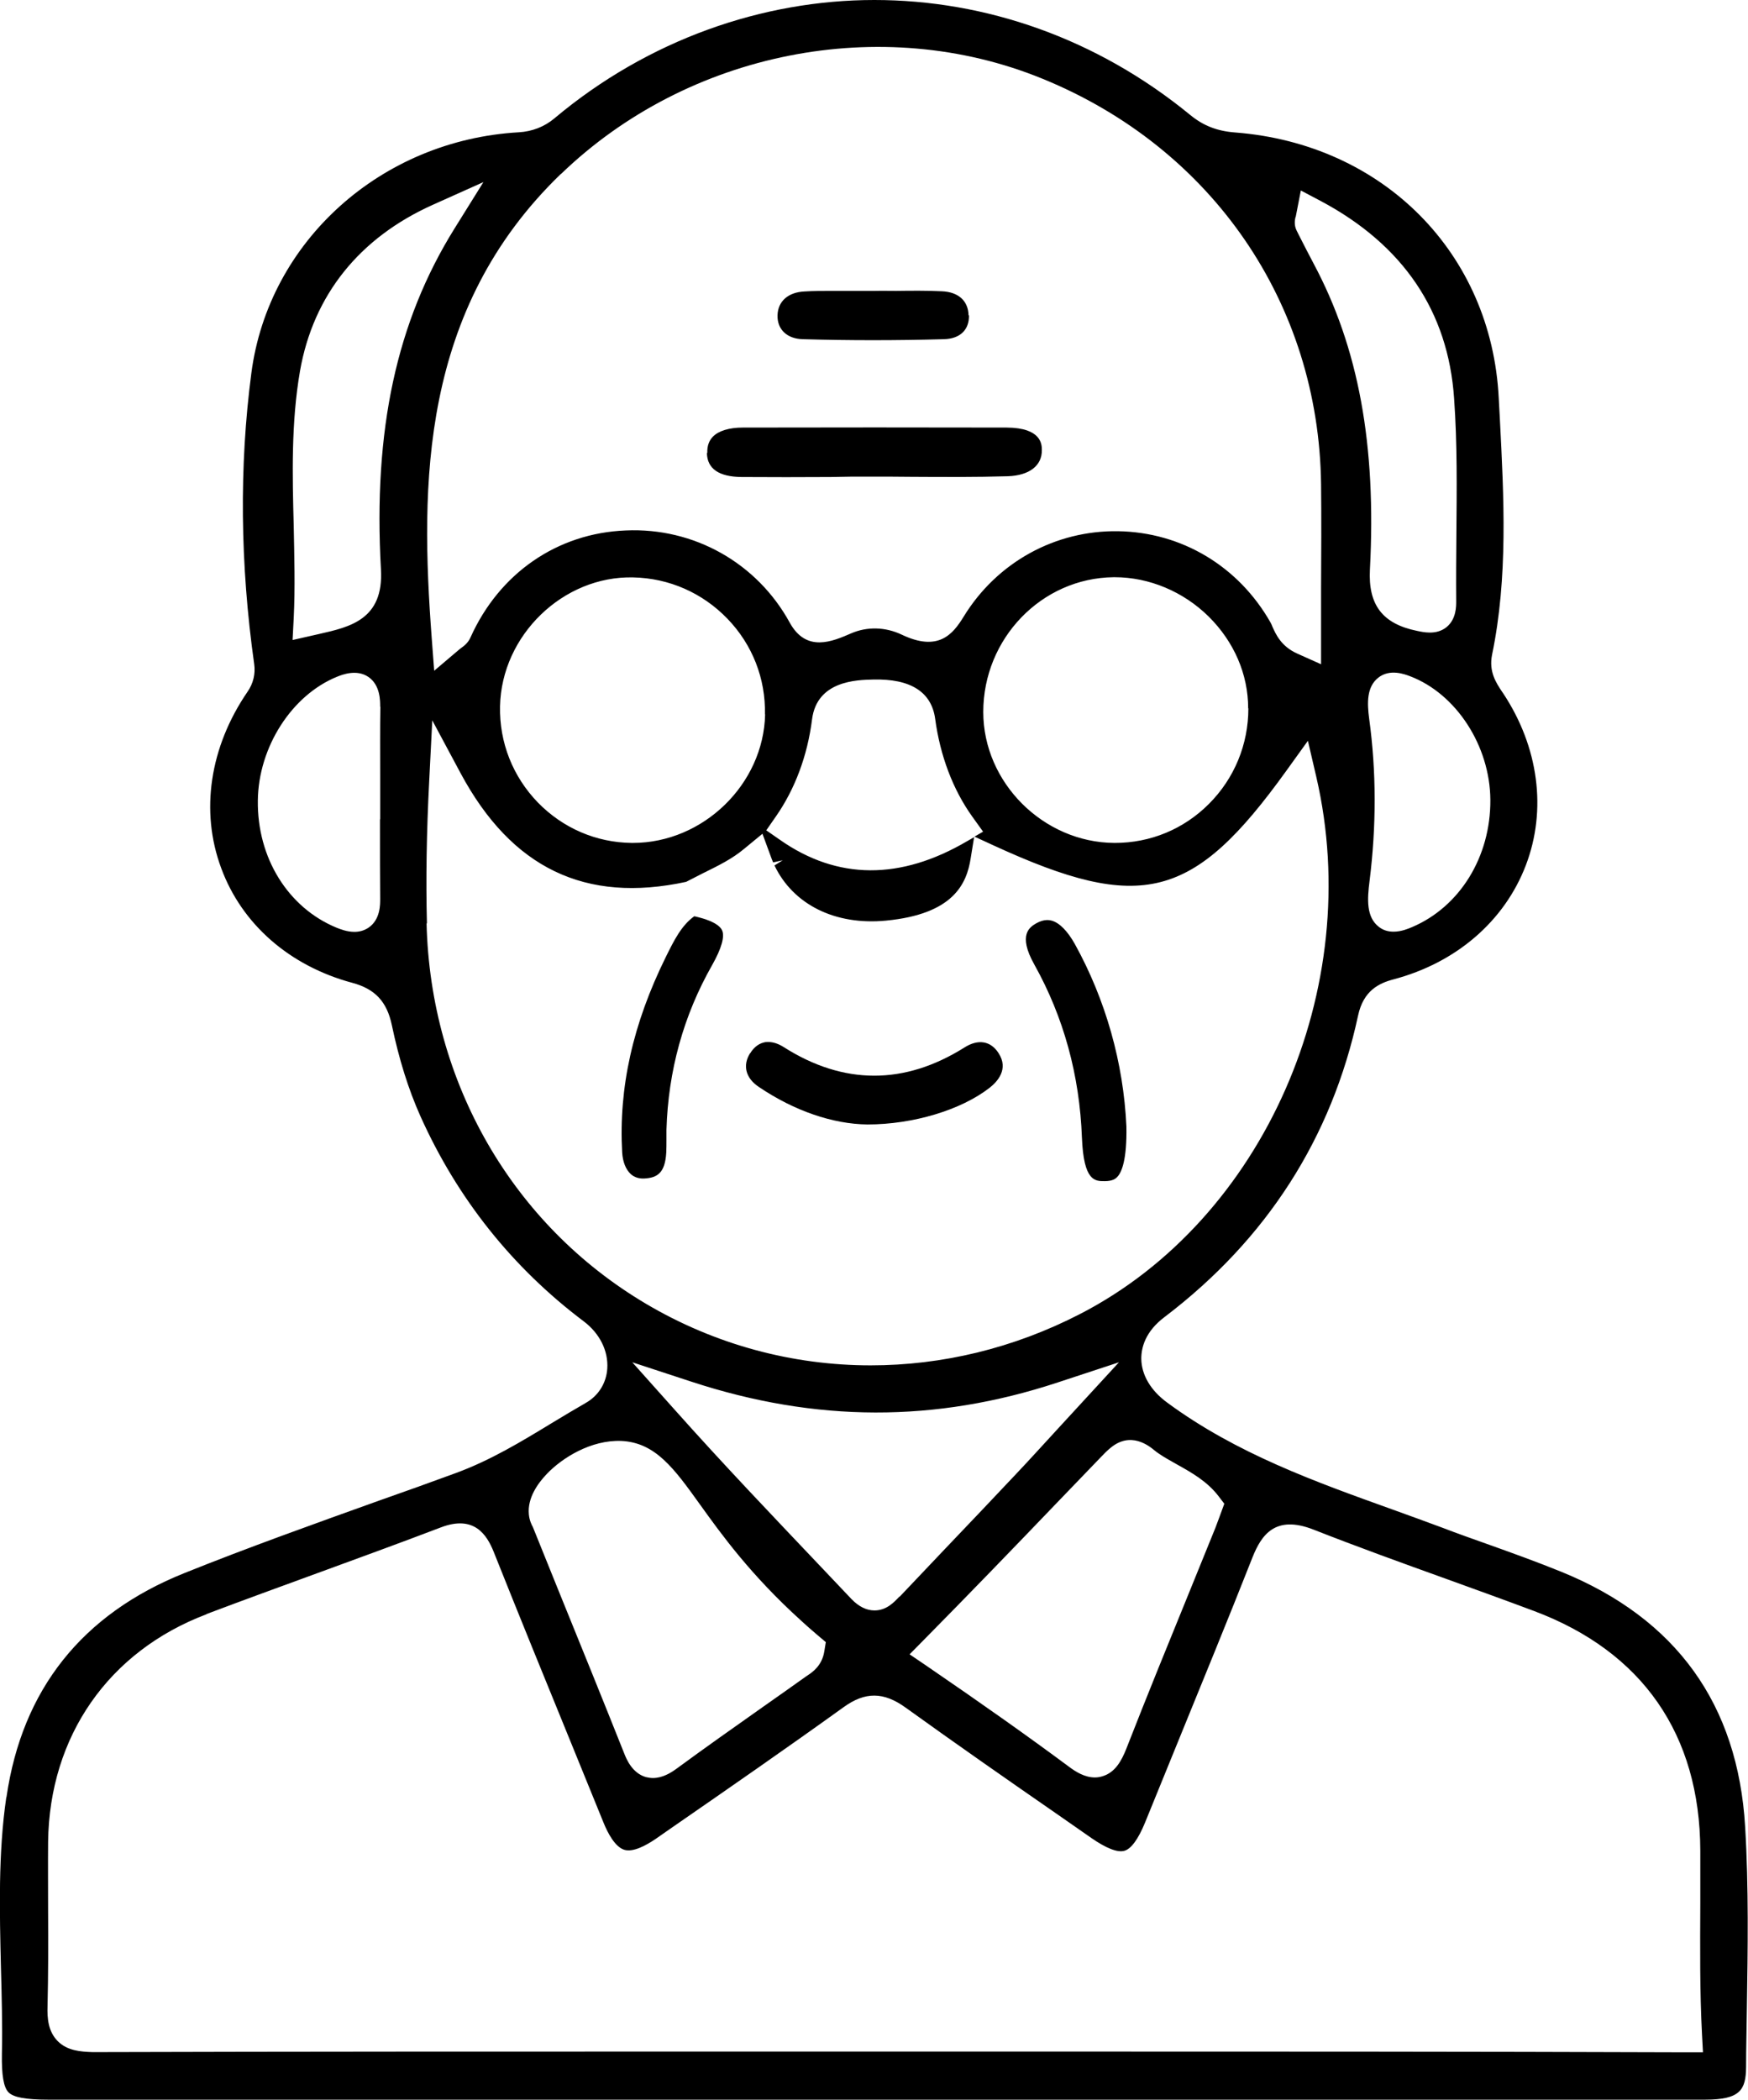
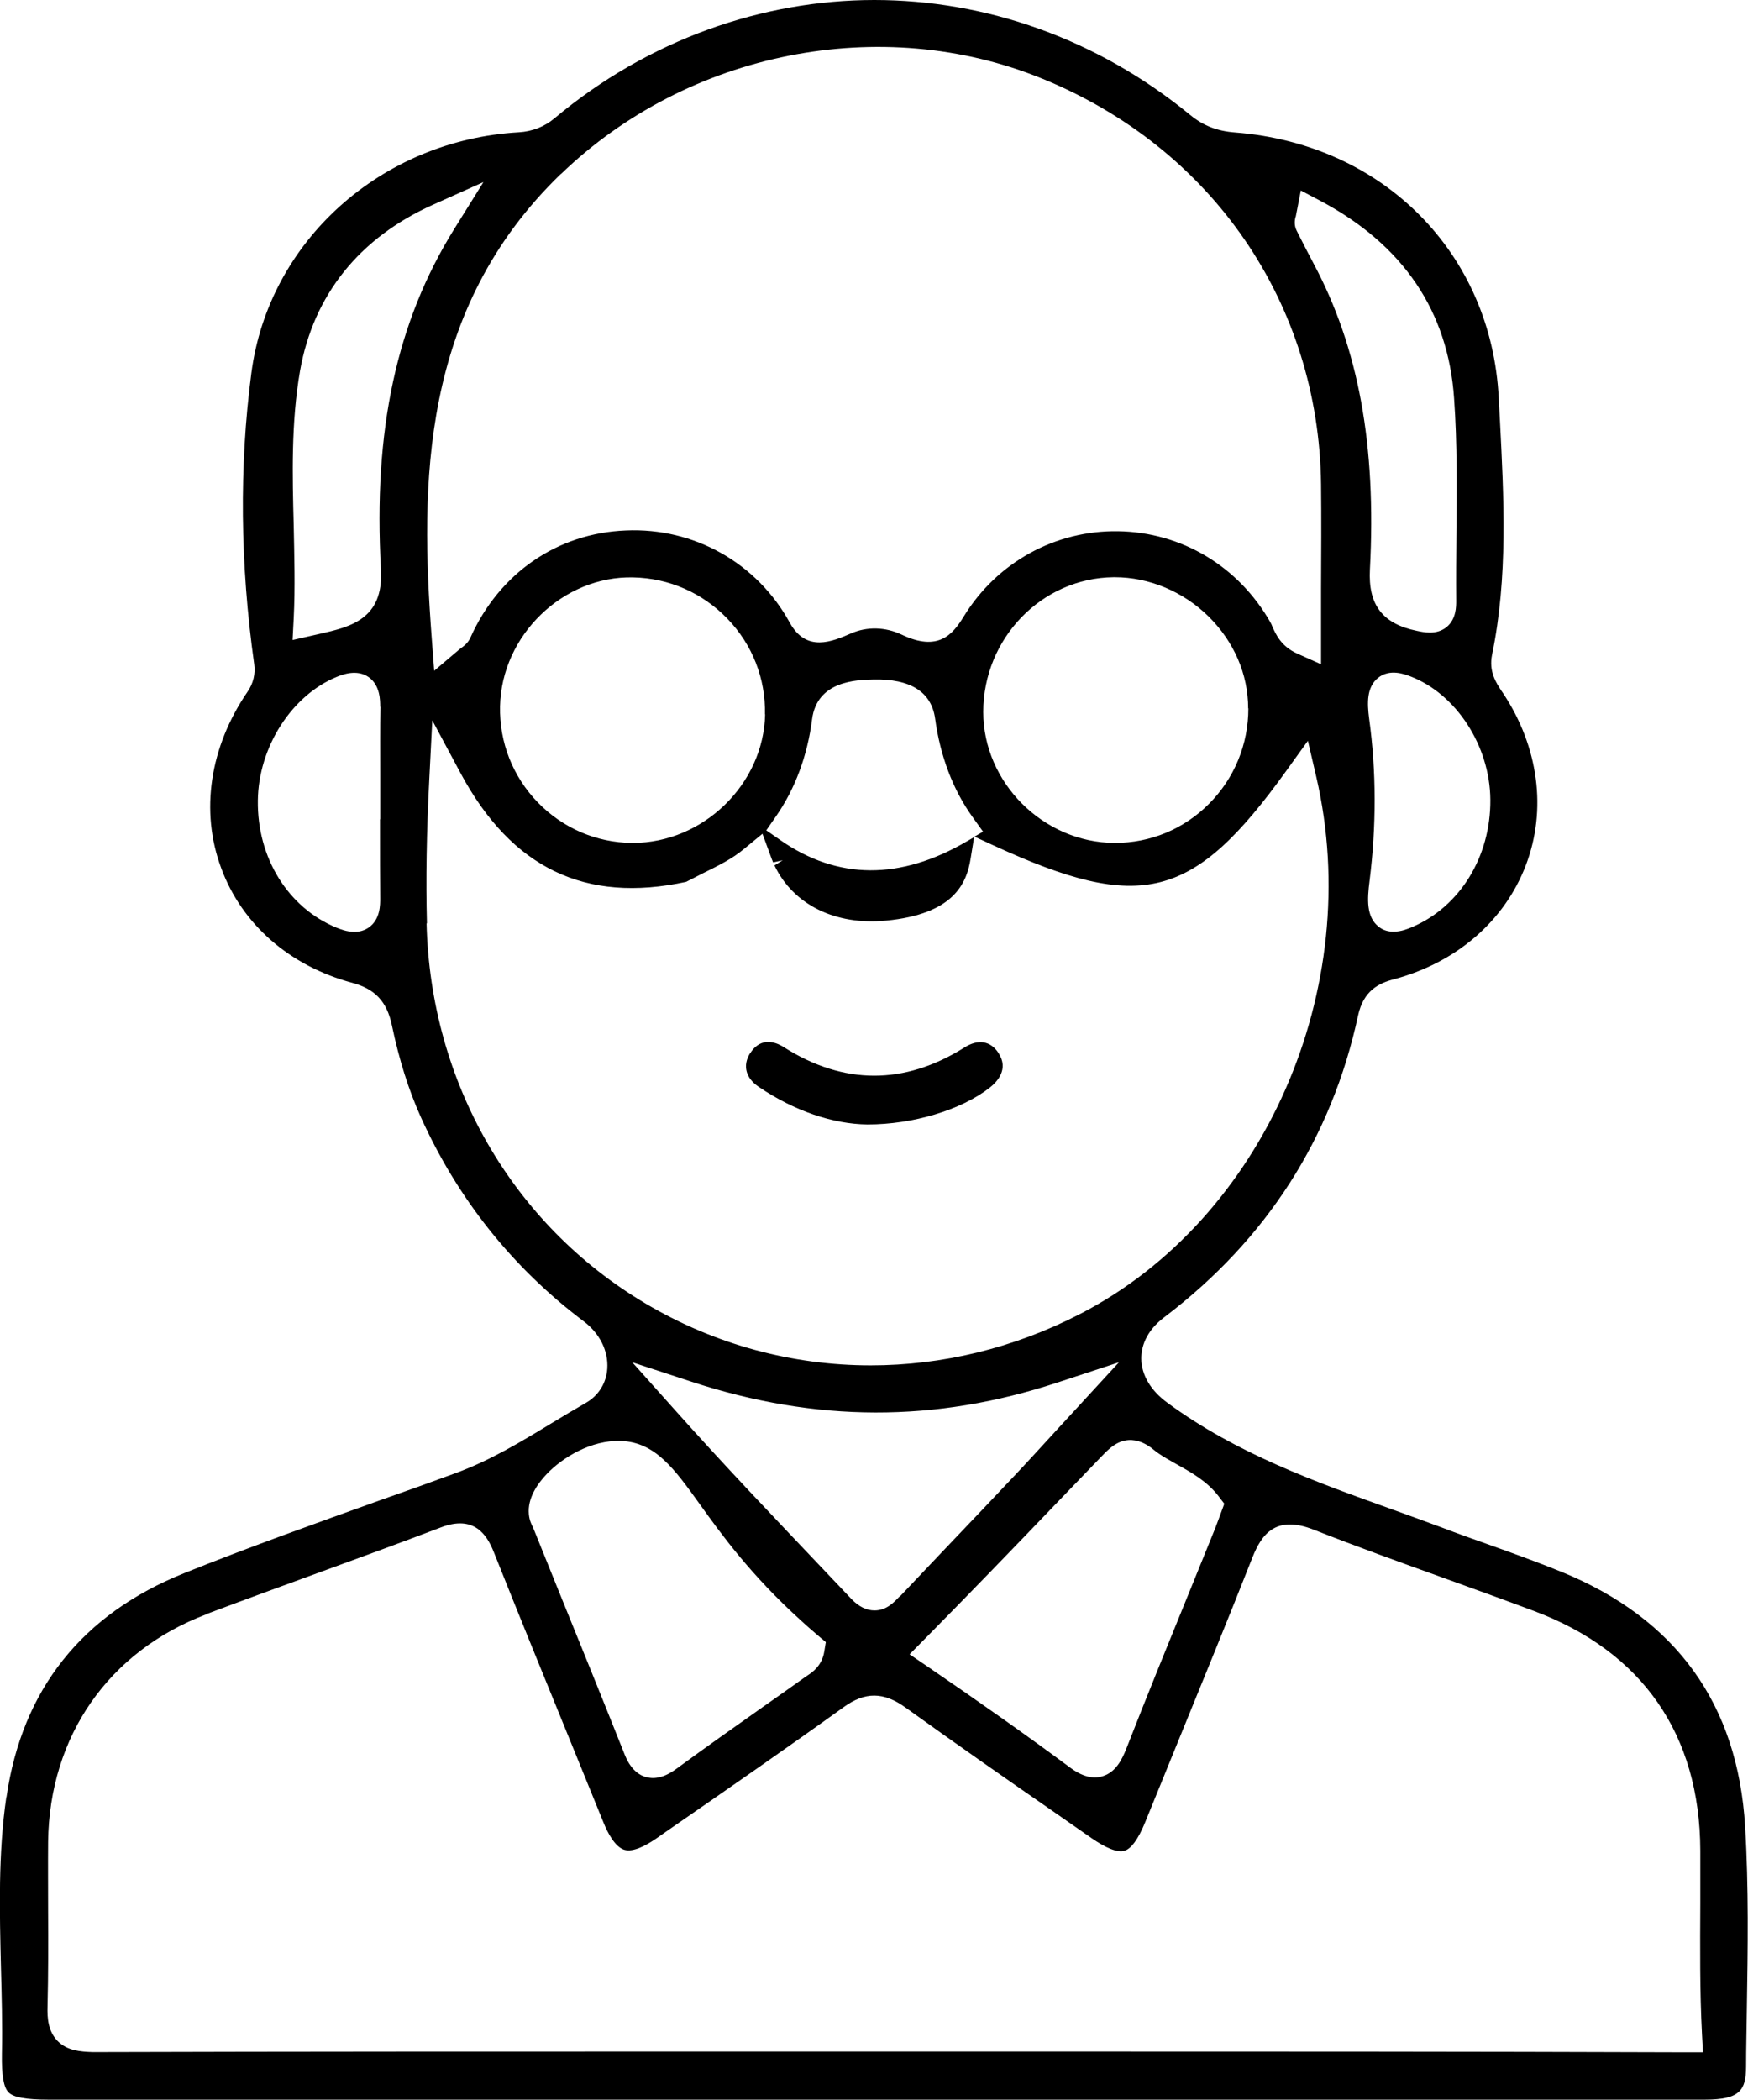
<svg xmlns="http://www.w3.org/2000/svg" id="Layer_2" viewBox="0 0 91.59 110">
  <g id="Layer_1-2">
    <path d="m.33,94.16c-.43,2.94-.35,5.99-.28,8.95.04,1.46.08,2.98.05,4.47-.02,1.14.09,1.78.35,2.04.26.26.9.38,2.07.38h86.83c1.83,0,2.13-.51,2.14-1.71,0-1.01.03-2.03.04-3.04.05-3.14.1-6.39-.09-9.55-.38-6.41-3.61-10.9-9.62-13.35-1.28-.52-2.61-1-3.9-1.46-.79-.28-1.58-.56-2.36-.86-.88-.33-1.75-.64-2.63-.96-4.01-1.44-8.15-2.92-11.76-5.58-.88-.64-1.36-1.46-1.37-2.31,0-.57.2-1.42,1.23-2.19,5.35-4.07,8.75-9.38,10.13-15.79.28-1.3,1.09-1.69,1.85-1.89,3.29-.87,5.82-3.05,6.94-5.98,1.11-2.91.67-6.2-1.19-9.01l-.07-.1c-.29-.44-.69-1.03-.51-1.92.84-4.05.62-8.25.41-12.32l-.06-1.11c-.37-7.6-6.05-13.33-13.81-13.93-.95-.07-1.68-.36-2.36-.92C57.47,2.01,51.64,0,45.81,0s-11.84,2.07-16.76,6.2c-.52.44-1.17.69-1.86.73-7.22.41-13.12,5.71-14.02,12.62-.64,4.87-.59,10,.15,15.25.07.5-.05,1.01-.35,1.44-1.98,2.89-2.49,6.26-1.38,9.24,1.08,2.94,3.59,5.13,6.87,6.01,1.19.32,1.81.98,2.07,2.21.38,1.81.87,3.37,1.5,4.78,1.94,4.32,4.82,7.93,8.55,10.74.84.63,1.3,1.55,1.24,2.48-.05.76-.46,1.42-1.13,1.8-.61.35-1.21.71-1.82,1.08-1.56.95-3.18,1.93-4.98,2.59-1.33.49-2.67.97-4.01,1.44-3.37,1.21-6.85,2.45-10.21,3.8-5.37,2.15-8.51,6.1-9.33,11.74Zm60.17-18.17c.06.05.11.09.17.13.31.22.65.4.98.59.79.44,1.61.9,2.21,1.69l.29.38-.29.79c-.08.21-.13.34-.18.48l-1.32,3.25c-1.13,2.77-2.26,5.54-3.35,8.33-.24.6-.57,1.23-1.25,1.43-.13.04-.26.06-.39.06-.53,0-1-.29-1.37-.57-2.13-1.58-4.43-3.21-7.47-5.29l-.87-.59.74-.75c2.35-2.38,4.67-4.78,6.98-7.19l2.31-2.4c.16-.17.32-.33.49-.47,1.06-.89,2.02-.12,2.33.14Zm-13.38,7.66c-.27.29-.67.72-1.3.72h0c-.42,0-.82-.2-1.2-.59l-1.46-1.54c-2.58-2.72-5.26-5.52-7.85-8.43l-2.18-2.44,3.11,1.02c6.5,2.13,12.77,2.15,19.17.04l3.22-1.06-3.21,3.49c-.72.78-1.43,1.57-2.16,2.34-1.23,1.31-2.47,2.61-3.71,3.91l-2.41,2.54Zm30.97-41.75c.02,2.98-1.59,5.6-4.1,6.67-.19.08-.56.24-.97.24-.26,0-.53-.06-.77-.25-.67-.51-.61-1.46-.49-2.4.36-2.88.36-5.74-.02-8.51-.11-.83-.13-1.66.47-2.14.61-.49,1.39-.19,1.68-.08,2.41.92,4.18,3.64,4.2,6.47h0Zm-10.2-30.53l.27-1.39,1.06.56c4.31,2.3,6.66,5.78,6.97,10.33.17,2.37.14,4.77.12,7.09-.01,1.18-.02,2.35-.01,3.53,0,.26.01.94-.5,1.36-.27.22-.58.29-.88.29-.25,0-.49-.05-.68-.09-1.8-.37-2.56-1.36-2.46-3.22.34-6.51-.59-11.6-2.95-16.02-.26-.49-.51-.98-.76-1.47l-.13-.26c-.15-.3-.09-.58-.06-.71Zm-38.5-2.25c6.66-6.43,16.8-8.44,25.22-5,8.91,3.63,14.5,11.78,14.61,21.26.02,1.81.01,3.61,0,5.45v3.97s-1.25-.56-1.25-.56c-.85-.38-1.13-1.03-1.3-1.41-.03-.08-.06-.15-.1-.22-1.67-2.94-4.65-4.73-7.99-4.78-3.28-.05-6.34,1.62-8.09,4.48-.57.93-1.33,1.85-3.24.94-.86-.41-1.82-.43-2.65-.07-.99.43-2.35,1.02-3.22-.56-1.71-3.12-5.01-4.99-8.59-4.83-3.59.14-6.63,2.24-8.14,5.61-.13.29-.35.45-.49.55l-.09.07-1.32,1.12-.13-1.72c-.6-8.02-.62-17.18,6.77-24.31Zm36.02,27.99c0,1.89-.73,3.67-2.07,5.01-1.32,1.32-3.06,2.04-4.92,2.04h-.03c-3.72-.02-6.87-3.16-6.87-6.86,0-3.85,3.06-7.02,6.83-7.06.02,0,.04,0,.06,0,1.8,0,3.59.75,4.92,2.06,1.33,1.32,2.07,3.02,2.07,4.81Zm-25.32.31c-.08,3.67-3.25,6.74-6.93,6.74-.02,0-.04,0-.06,0-1.86-.02-3.6-.77-4.91-2.11-1.32-1.36-2.03-3.15-1.99-5.05.08-3.73,3.32-6.84,6.98-6.75,1.88.04,3.63.81,4.94,2.17,1.31,1.36,2,3.14,1.96,5Zm-20.16-.4c-.02,1.18-.01,2.37-.01,3.55v2.35s-.01,0-.01,0v.59c0,1.19,0,2.37.01,3.56,0,.3.02,1.1-.61,1.53-.24.16-.49.22-.74.22-.4,0-.76-.15-.94-.22-2.54-1.05-4.16-3.66-4.12-6.66.03-2.8,1.78-5.53,4.16-6.49.25-.1,1.02-.41,1.64.02.62.43.61,1.25.61,1.56Zm.03-7.18c.15,2.62-1.64,3.01-3.22,3.37l-1.41.32.06-1.16c.08-1.59.03-3.22,0-4.81-.07-2.66-.14-5.41.33-8.13.7-3.97,3.11-6.98,6.98-8.71l2.63-1.18-1.52,2.44c-3.03,4.87-4.26,10.54-3.85,17.85Zm2.41,18.55c-.06-2.32-.02-4.77.12-7.5l.16-3.15,1.49,2.78c2.67,4.96,6.53,6.82,11.81,5.68.29-.15.59-.3.88-.45.79-.39,1.53-.75,2.16-1.28l.96-.79.43,1.17c.04.11.08.22.13.33l.5-.11-.43.27c.98,2.05,3.18,3.15,5.85,2.89,3.52-.34,4.22-1.92,4.43-3.26l.18-1.11-.35.2c-3.5,2.06-6.81,2.05-9.82-.06l-.72-.5.5-.72c1-1.43,1.66-3.19,1.9-5.1.26-2.01,2.32-2.06,3.2-2.08,1.96-.05,3.06.65,3.25,2.06.26,1.93.93,3.71,1.95,5.13l.56.78-.45.26,1.02.47c7.73,3.55,10.45,2.85,15.32-3.92l1.13-1.57.44,1.89c2.57,11.08-2.75,23.18-12.38,28.14-3.49,1.8-7.24,2.69-10.97,2.69-4.09,0-8.15-1.08-11.78-3.23-6.99-4.14-11.29-11.6-11.49-19.94Zm6.28,28.83c.81-.85,2.32-1.79,3.9-1.73,1.79.08,2.77,1.44,4.12,3.32,1.12,1.56,2.65,3.69,5.3,6.09.38.35.71.63.92.81l.38.32-.08.49c-.12.75-.63,1.09-.87,1.25l-.09.06c-.74.53-1.48,1.05-2.22,1.57-1.53,1.08-3.05,2.15-4.56,3.26-.3.22-.74.49-1.24.49-.12,0-.24-.02-.37-.05-.72-.21-1.02-.95-1.13-1.23-1.15-2.89-2.32-5.77-3.49-8.65l-1.3-3.22c-.05-.09-.18-.33-.21-.67-.08-.85.47-1.62.94-2.11Zm-17.83,7.34c1.93-.73,3.86-1.43,5.8-2.14,2.16-.79,4.33-1.58,6.48-2.4,1.75-.67,2.41.4,2.76,1.26,1.33,3.34,2.69,6.67,4.05,10l1.71,4.2c.23.57.61,1.28,1.09,1.43.47.14,1.14-.23,1.63-.56l.89-.62c2.95-2.04,6.01-4.16,8.97-6.29,1.13-.82,2.1-.81,3.25.02,2.64,1.9,5.35,3.79,7.98,5.61l1.75,1.22c.78.54,1.38.78,1.74.67.35-.1.72-.61,1.07-1.46l1.65-4.05c1.34-3.29,2.69-6.57,3.99-9.87.46-1.15,1.18-2.23,3.18-1.45,2.29.9,4.64,1.75,6.92,2.57,1.55.56,3.1,1.12,4.65,1.7,5.68,2.13,8.69,6.47,8.71,12.55,0,.92,0,1.85,0,2.77-.01,2.26-.03,4.59.09,6.87l.05.93h-.93c-11.34-.04-22.68-.04-34.01-.04h-9.52s0,0,0,0h-7.79c-10.71,0-21.41,0-32.12.03-.63-.02-1.34-.07-1.84-.58-.5-.51-.55-1.2-.53-1.82.04-1.66.04-3.35.03-4.98,0-1.21-.01-2.43,0-3.64.07-5.53,3.17-9.98,8.3-11.92Z" style="stroke-width:0px;" />
-     <path d="m37.04,23.74c.02.82.63,1.24,1.82,1.25,1.56.01,3.11.01,4.67,0l1.14-.02h.88c.73,0,1.45,0,2.18.01,1.67.01,3.39.02,5.08-.03,1.12-.04,1.79-.55,1.78-1.37,0-.29-.01-1.17-1.85-1.18-4.61-.01-9.21-.01-13.82,0-.71,0-1.27.17-1.57.48-.2.21-.3.48-.29.84Z" style="stroke-width:0px;" />
-     <path d="m50.75,16.52c-.02-.76-.53-1.22-1.39-1.26-.81-.04-1.61-.03-2.42-.02-.37,0-.73-.01-1.11,0-.38,0-.76,0-1.15,0-.38,0-.75,0-1.13,0-.47,0-.94,0-1.4.03-.85.04-1.39.51-1.41,1.25-.02.74.5,1.23,1.32,1.25,2.43.07,4.92.07,7.4,0,.84-.02,1.33-.49,1.31-1.25Z" style="stroke-width:0px;" />
    <path d="m39.3,55.18c-.4.64-.23,1.31.47,1.77,1.85,1.25,3.87,1.94,5.68,1.96,2.4,0,4.91-.76,6.4-1.92.41-.32,1.02-.98.47-1.82-.41-.64-1.07-.75-1.79-.29-3.14,1.97-6.33,1.97-9.46-.02-.28-.18-.56-.27-.81-.27-.08,0-.15,0-.22.02-.36.08-.6.35-.73.57Z" style="stroke-width:0px;" />
-     <path d="m56.69,59.6c.09,2.3.69,2.28,1.19,2.28.4,0,.57-.12.66-.22.24-.25.51-.91.48-2.64-.15-3.34-1.09-6.65-2.7-9.56-.38-.68-.81-1.12-1.22-1.23-.07-.02-.15-.03-.23-.03-.18,0-.37.06-.57.17-.32.19-1,.57-.1,2.17,1.53,2.74,2.37,5.79,2.49,9.07Z" style="stroke-width:0px;" />
-     <path d="m36.38,48c-.68.49-1.06,1.26-1.5,2.15-1.72,3.49-2.47,6.83-2.28,10.23.03.49.19.89.45,1.13.19.17.44.25.73.23.66-.04,1.07-.29,1.13-1.36.01-.21.01-.43.01-.65,0-.18,0-.35,0-.53.09-3.09.89-6,2.4-8.65.48-.85.67-1.5.51-1.82-.08-.18-.38-.49-1.46-.73Z" style="stroke-width:0px;" />
  </g>
</svg>